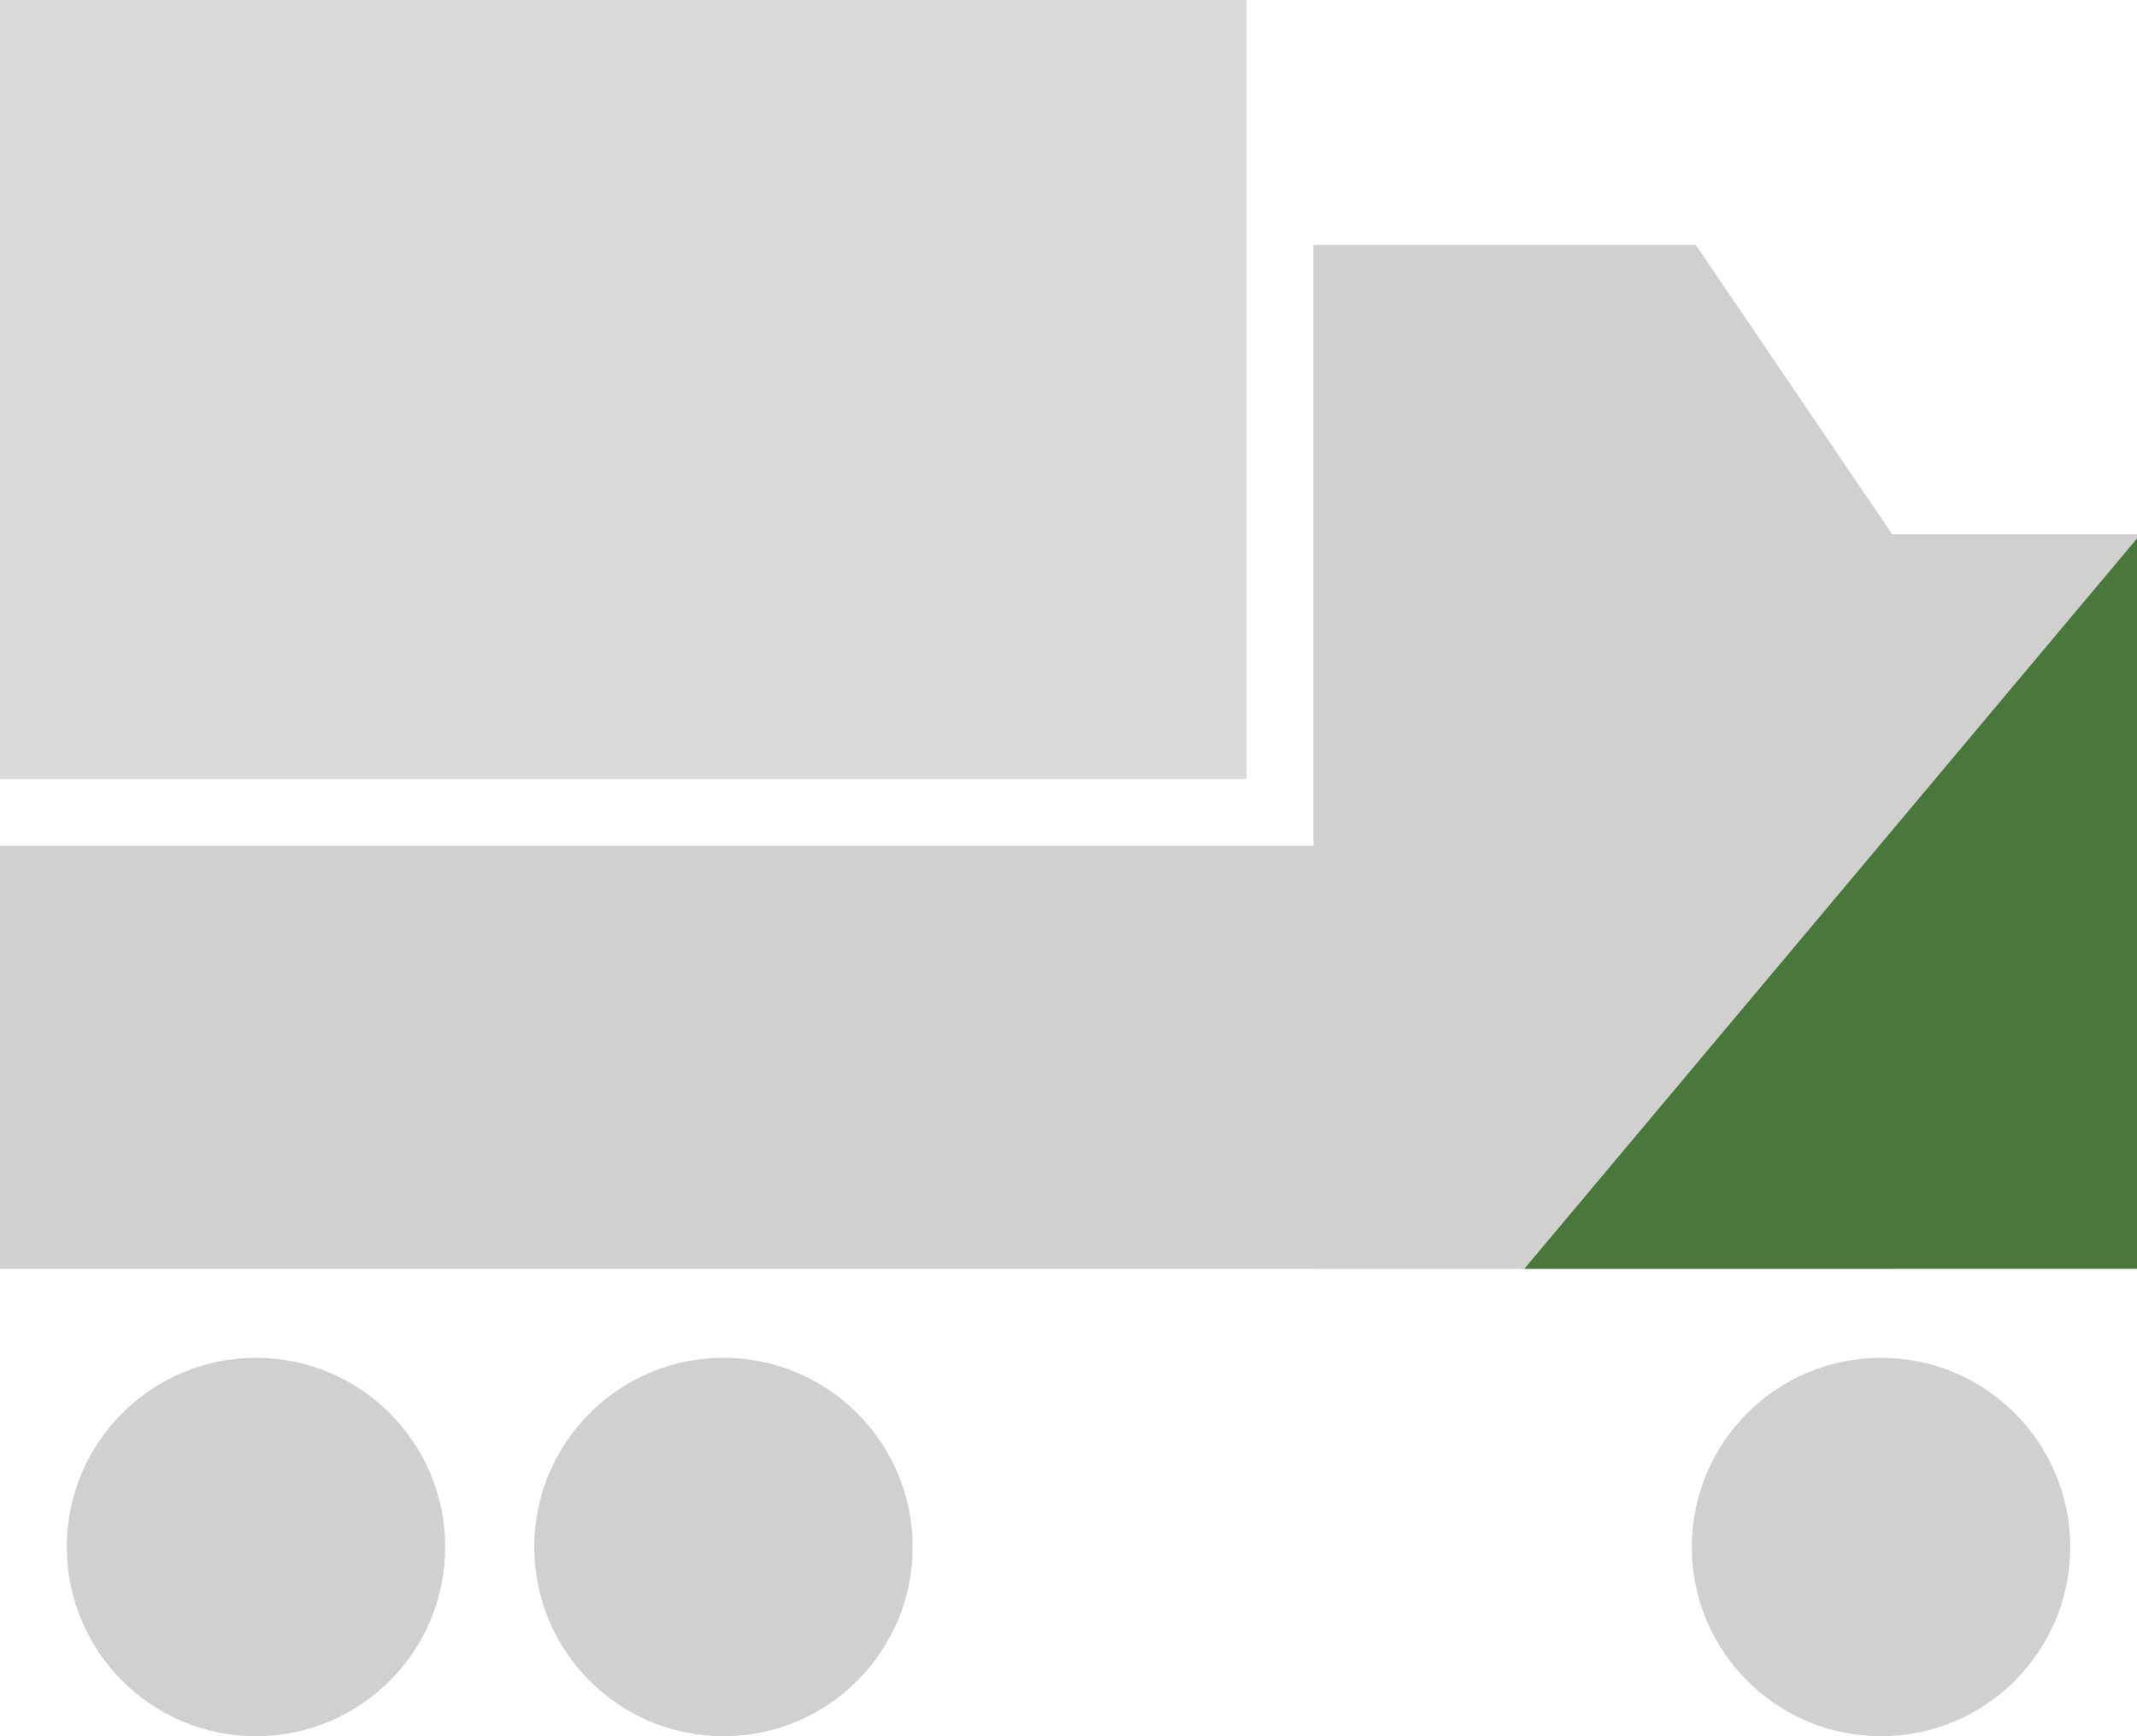
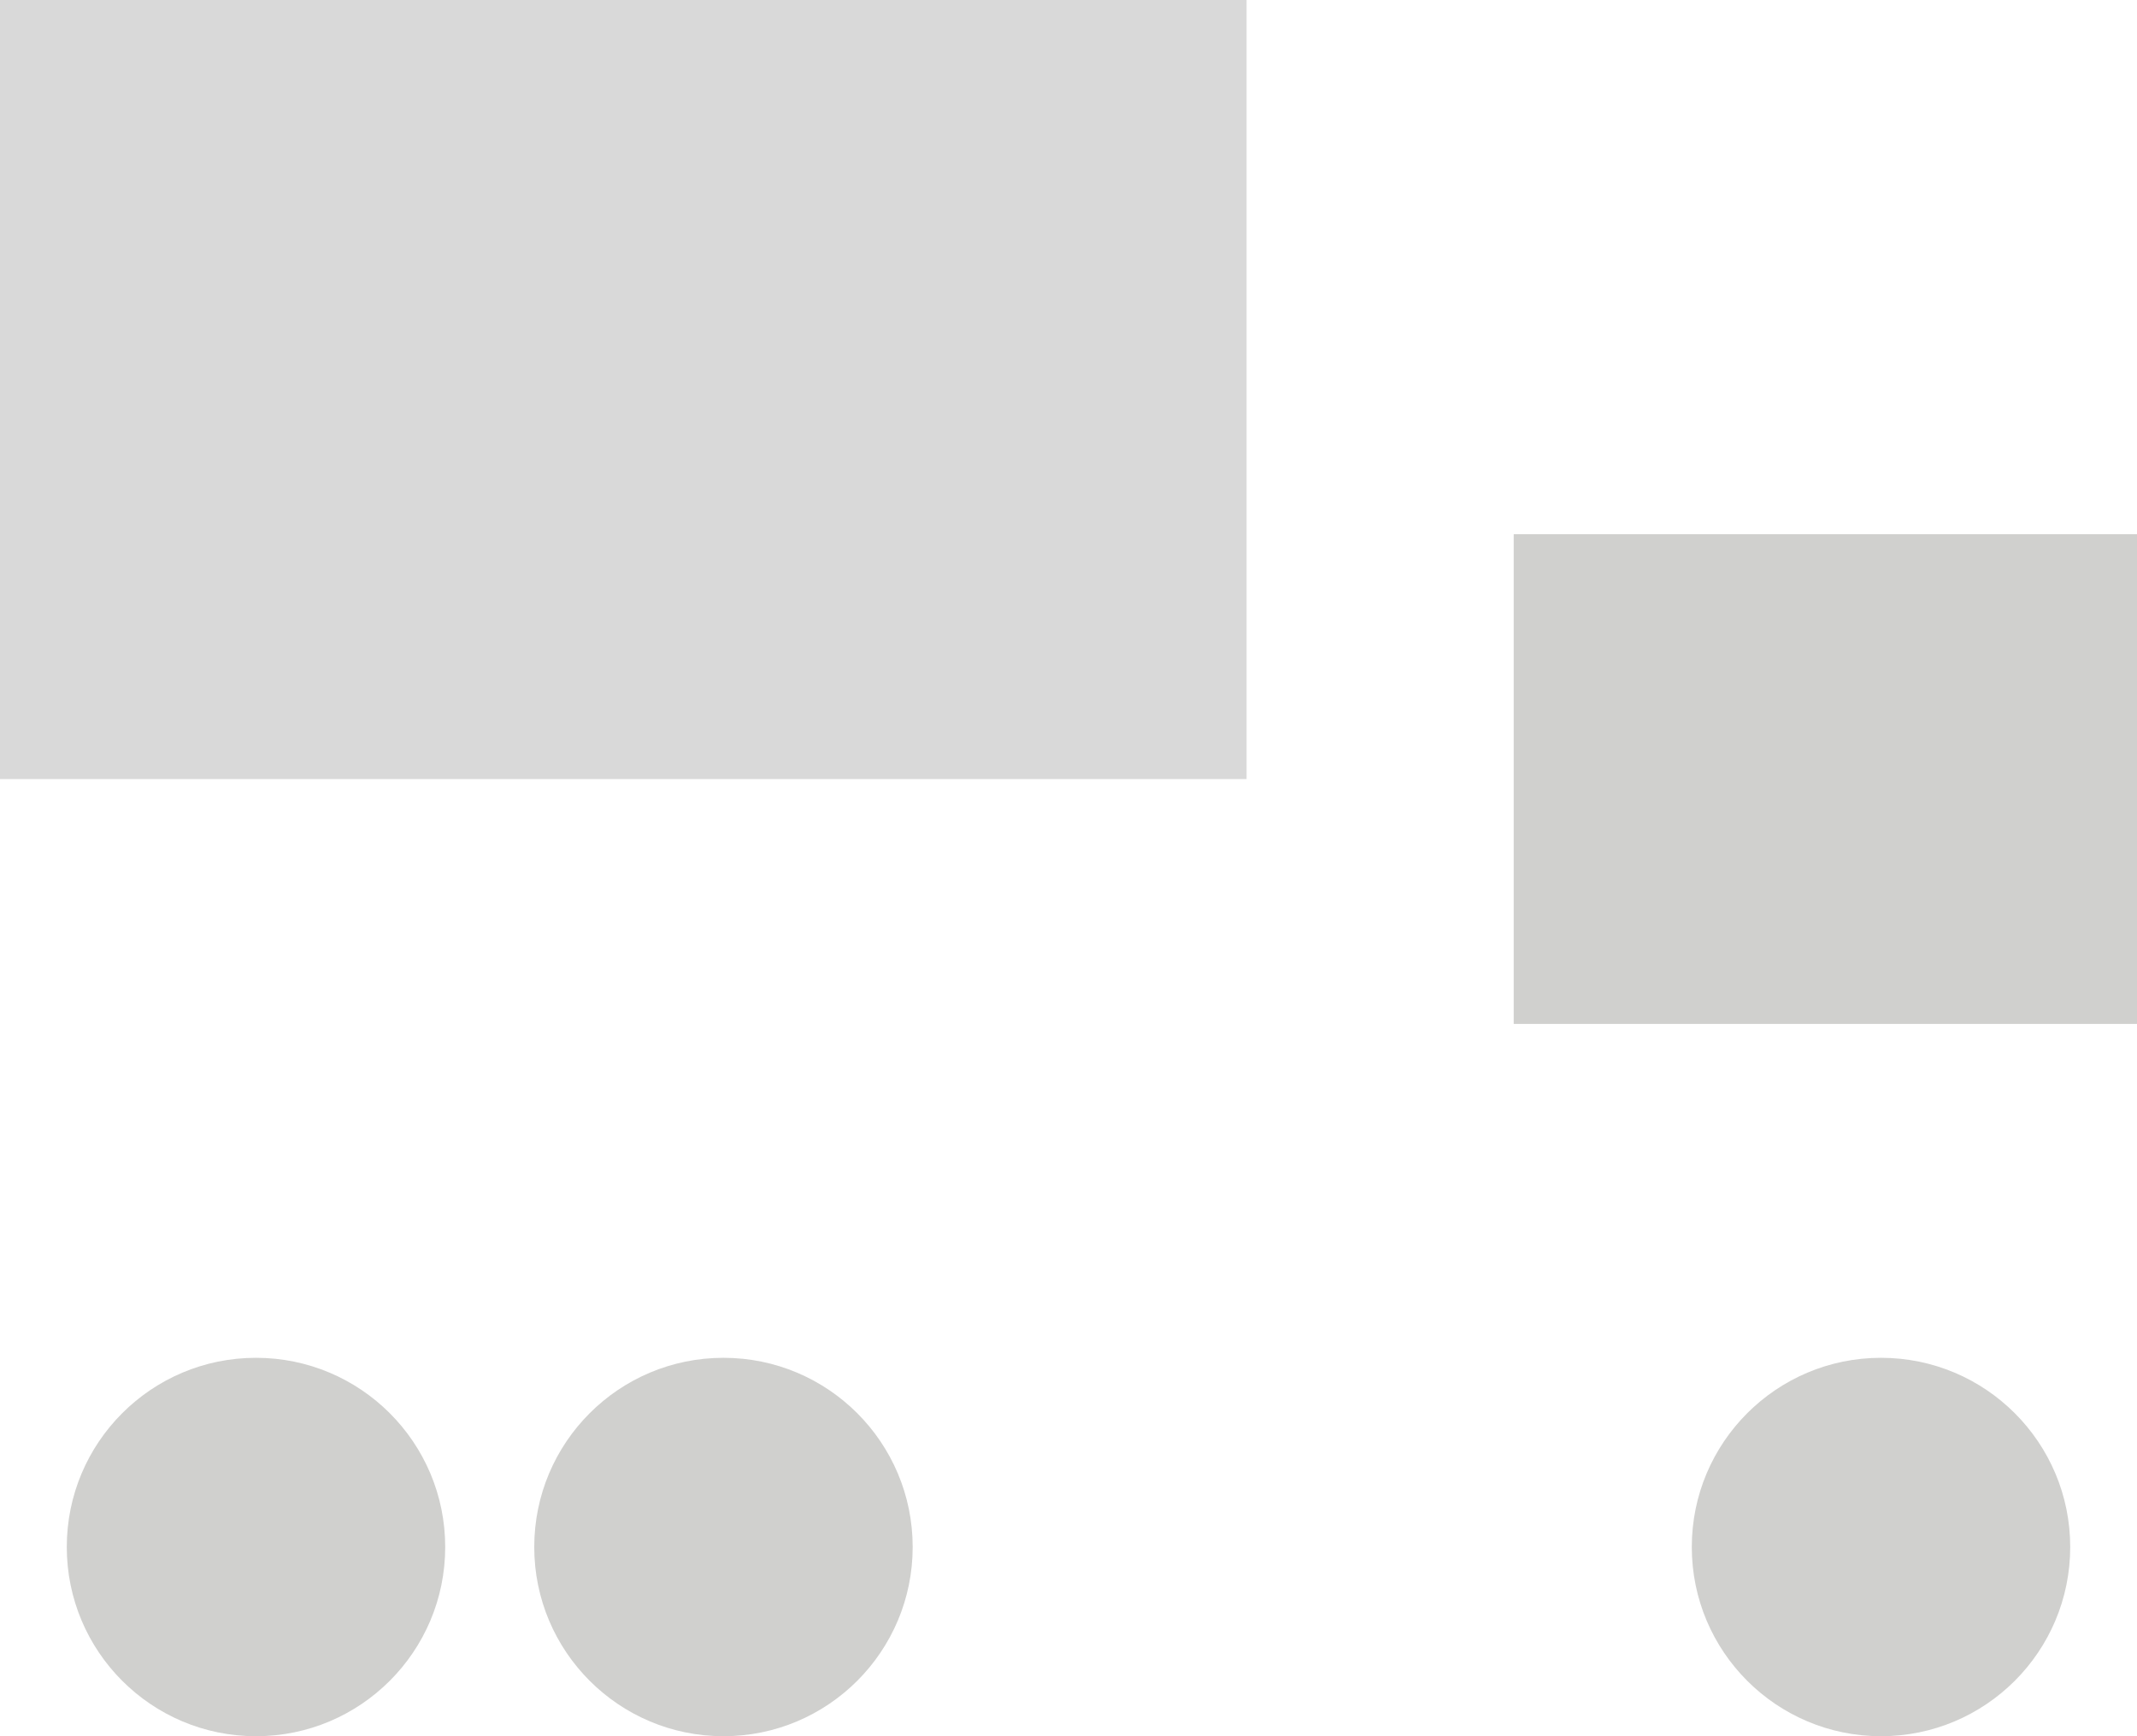
<svg xmlns="http://www.w3.org/2000/svg" width="96" height="78" viewBox="0 0 96 78" fill="none">
  <circle cx="84.5" cy="69.5" r="8.5" fill="#D0D0CE" />
-   <path d="M96 38H0V57H96V38Z" fill="#D0D0CE" />
+   <path d="M96 38H0H96V38Z" fill="#D0D0CE" />
  <path d="M96 24H68V46H96V24Z" fill="#D0D0CE" />
-   <path d="M76.179 11H59V57H85V24L76.179 11Z" fill="#D0D0CE" />
-   <path d="M68.479 57H96V24.192L68.479 57Z" fill="#4A773C" />
  <circle cx="32.5" cy="69.5" r="8.5" fill="#D0D0CE" />
  <circle cx="11.5" cy="69.5" r="8.5" fill="#D0D0CE" />
  <rect width="56" height="35" fill="#D9D9D9" />
</svg>